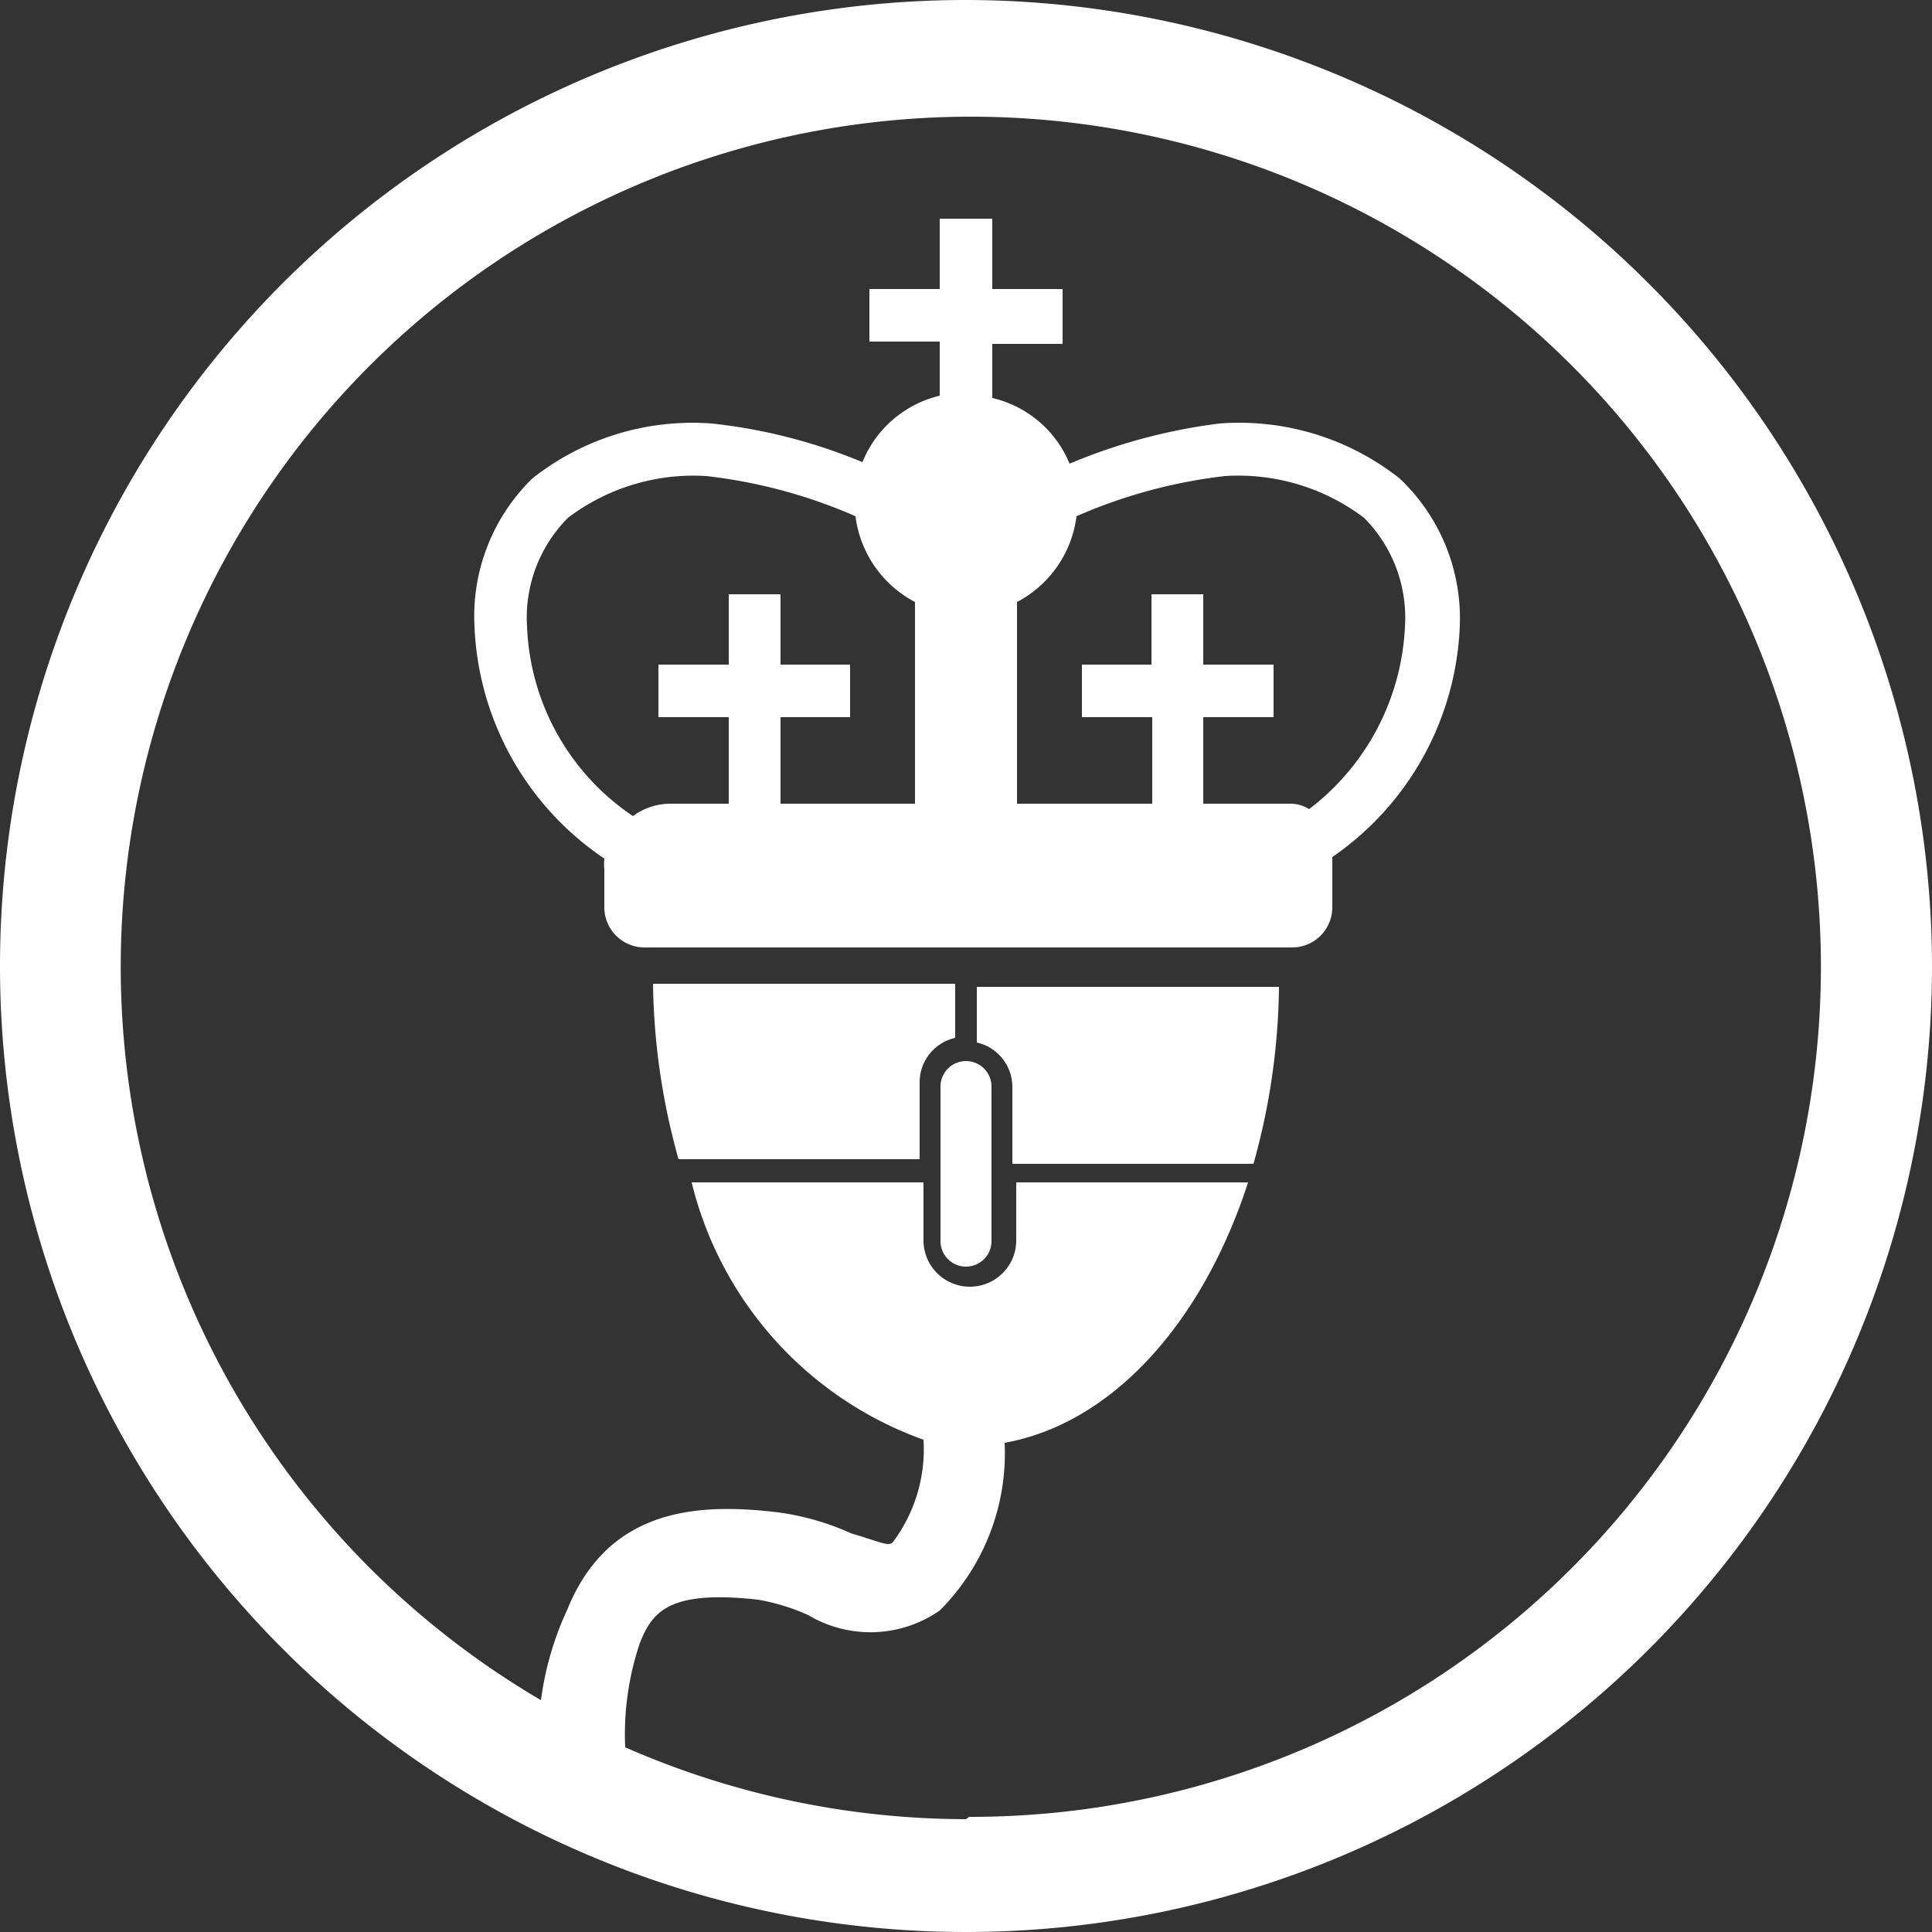
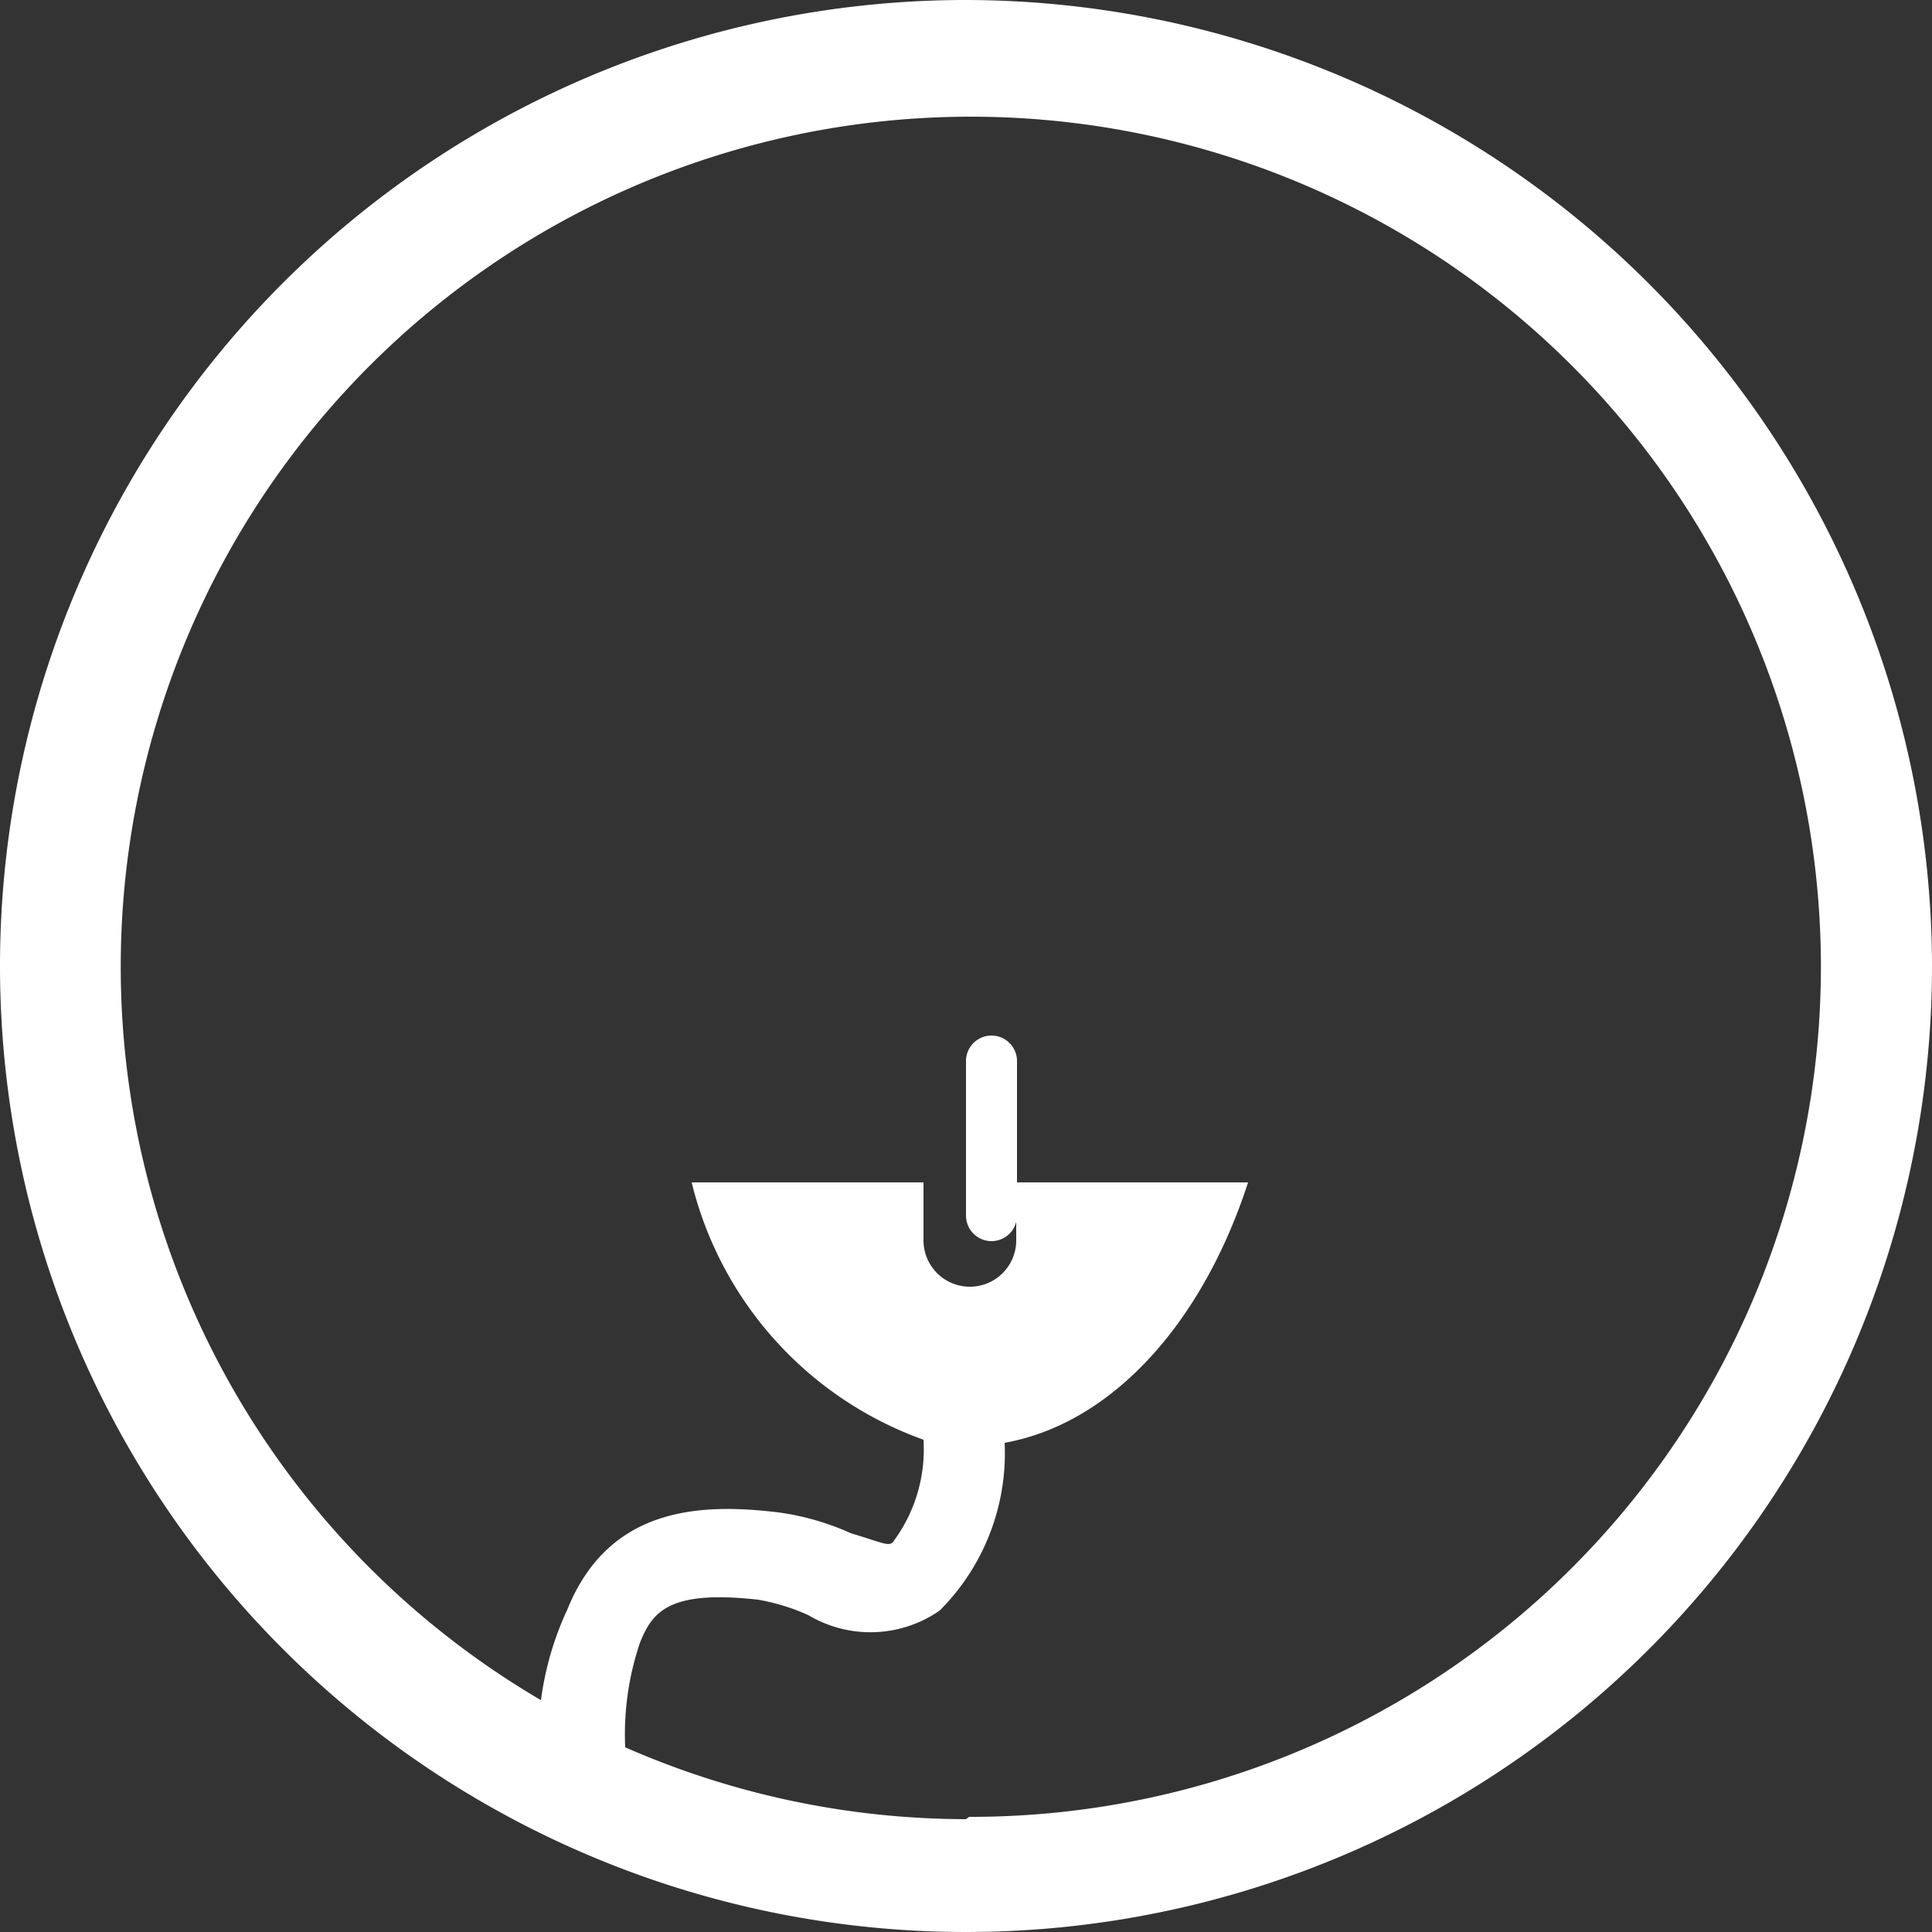
<svg xmlns="http://www.w3.org/2000/svg" viewBox="0 0 25 25">
  <rect x="0" y="0" width="25" height="25" fill="#333333" stroke="none" />
  <defs>
    <style>.cls-1{fill:#fff;}</style>
  </defs>
  <title>JLIB-WHT-25x25</title>
  <g id="JLIB">
    <path class="cls-1" d="M12.5,0A12.5,12.5,0,1,0,25,12.5,12.52,12.52,0,0,0,12.5,0Zm0,23.54a11,11,0,0,1-4.41-.93,3.7,3.7,0,0,1,.19-1.35c.16-.4.37-.69,1.53-.56a2.7,2.7,0,0,1,.65.2,1.57,1.57,0,0,0,1.7-.06A2.88,2.88,0,0,0,13,18.67c1.39-.25,2.56-1.55,3.15-3.37h-3v.75a.6.6,0,0,1-1.2,0V15.3h-3a4.73,4.73,0,0,0,3,3.33,2,2,0,0,1-.4,1.33c-.06.05-.14,0-.54-.12a3.37,3.37,0,0,0-.94-.27c-1-.12-2.19-.08-2.73,1.26A4,4,0,0,0,7,22a11,11,0,1,1,5.54,1.51Z" />
-     <path class="cls-1" d="M12.64,13.49a.59.59,0,0,1,.46.57v1h3.12a8.79,8.79,0,0,0,.33-2.29H12.64Z" />
-     <path class="cls-1" d="M12.5,13.73a.33.33,0,0,0-.33.33v2a.33.33,0,0,0,.66,0v-2A.33.33,0,0,0,12.5,13.73Z" />
-     <path class="cls-1" d="M12.36,12.73H8.45A8.79,8.79,0,0,0,8.78,15H11.9v-1a.59.59,0,0,1,.46-.57Z" />
-     <path class="cls-1" d="M18.11,6.19a3.35,3.35,0,0,0-2.33-.71A7.34,7.34,0,0,0,13.84,6a1.43,1.43,0,0,0-1-.85v-.7h.91V3.74h-.91V2.83h-.68v.91h-.91v.68h.91v.7a1.44,1.44,0,0,0-1,.86,7,7,0,0,0-1.95-.5,3.34,3.34,0,0,0-2.32.71,2.49,2.49,0,0,0-.75,1.92,3.81,3.81,0,0,0,1.68,3,.7.7,0,0,0,0,.14v.49a.52.52,0,0,0,.52.52h8.38a.52.52,0,0,0,.52-.52v-.65a3.81,3.81,0,0,0,1.65-3A2.49,2.49,0,0,0,18.11,6.19ZM11.84,10.4H10.1V9.28H11V8.6H10.1V7.69H9.43V8.6H8.52v.68h.91V10.4H8.68a.82.82,0,0,0-.49.16A3.1,3.1,0,0,1,6.82,8.11,1.83,1.83,0,0,1,7.35,6.7a2.69,2.69,0,0,1,1.79-.54,6.69,6.69,0,0,1,1.93.52,1.46,1.46,0,0,0,.77,1.11Zm5.1.07a.45.45,0,0,0-.25-.07H15.57V9.28h.91V8.6h-.91V7.69H14.9V8.6H14v.68h.91V10.4H13.16V7.79a1.46,1.46,0,0,0,.77-1.11,6.7,6.7,0,0,1,1.92-.52,2.7,2.7,0,0,1,1.8.54,1.83,1.83,0,0,1,.53,1.41A3.15,3.15,0,0,1,16.94,10.47Z" />
+     <path class="cls-1" d="M12.5,13.73v2a.33.33,0,0,0,.66,0v-2A.33.33,0,0,0,12.5,13.73Z" />
  </g>
</svg>